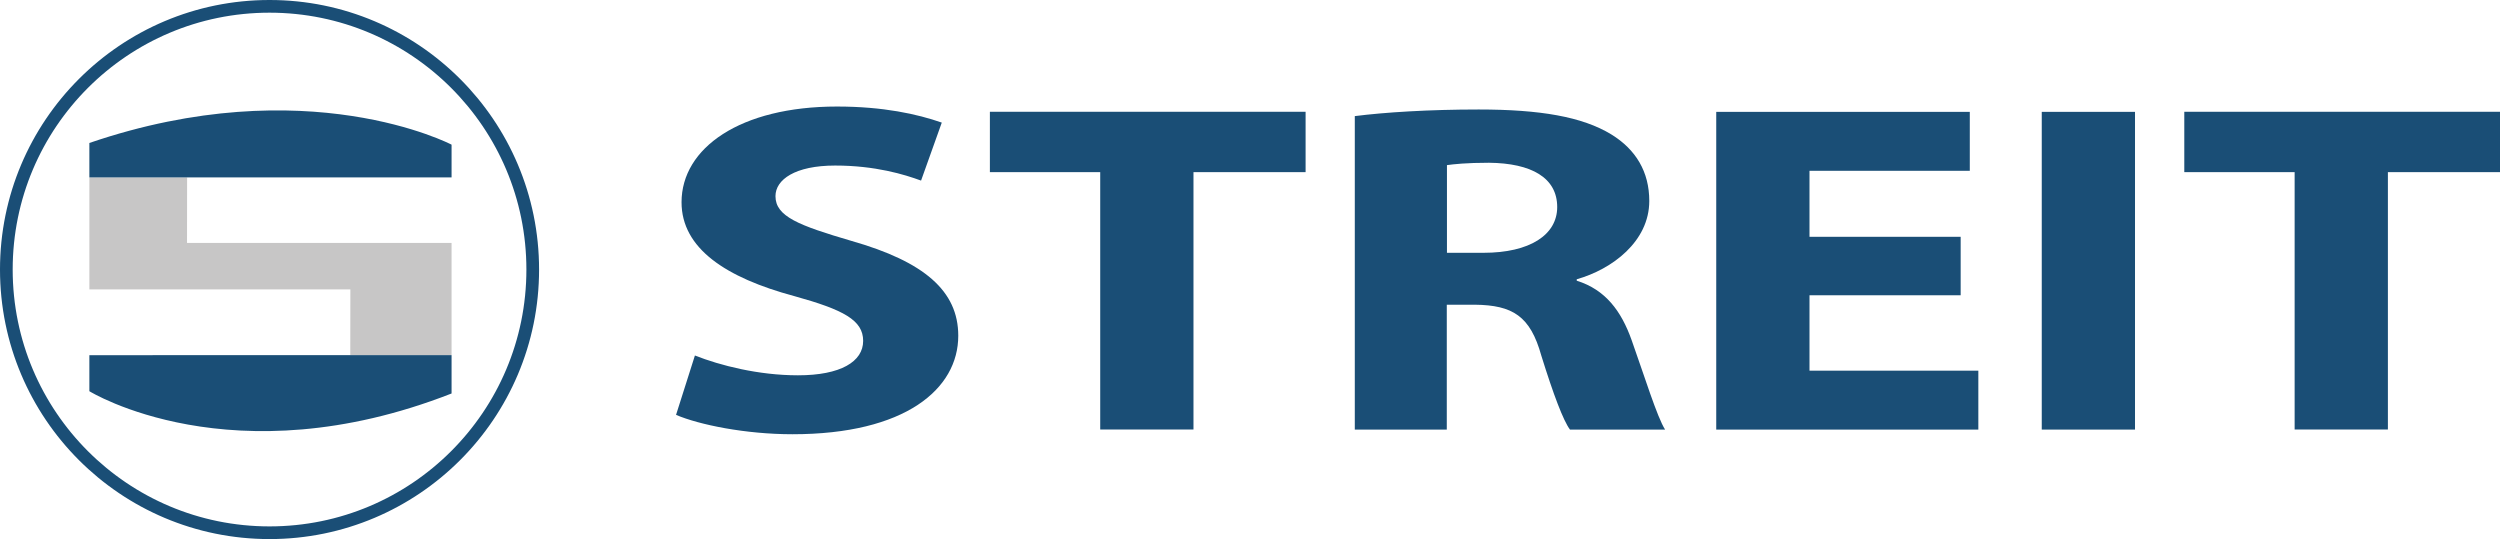
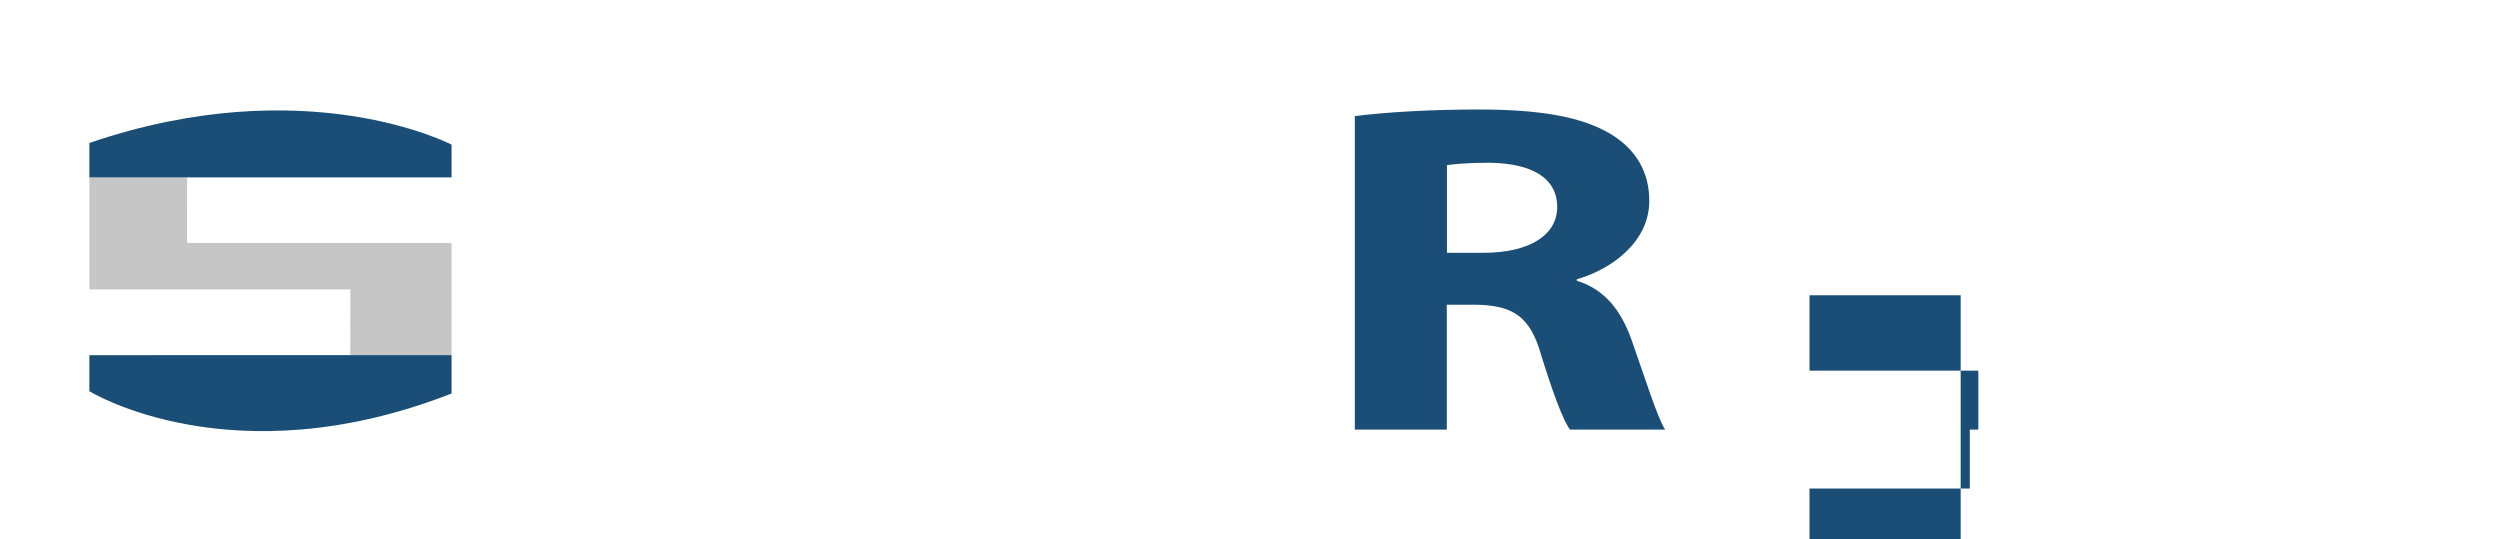
<svg xmlns="http://www.w3.org/2000/svg" id="Ebene_1" viewBox="0 0 295.69 63.75">
  <defs>
    <style>.cls-1{fill:none;stroke:#1a4e76;stroke-miterlimit:10;stroke-width:1.5px;}.cls-2{fill:#c7c6c6;}.cls-3{fill:#1a4e76;}</style>
  </defs>
  <polygon class="cls-2" points="53.41 39.93 53.41 28.73 22.12 28.73 22.13 20.98 10.57 20.98 10.57 34.23 41.44 34.23 41.43 41.08 41.43 41.08 41.43 42 53.41 42 53.41 42.01 53.41 42.01 53.41 39.93 53.41 39.93" />
  <path class="cls-3" d="m53.41,17.11s-17.15-8.98-42.84-.2v4.07h42.84v-3.87Z" />
  <path class="cls-3" d="m53.41,42h-11.98s-30.86.01-30.86.01v4.26s16.85,10.44,42.84.27v-4.53Z" />
-   <circle class="cls-1" cx="31.88" cy="31.88" r="31.13" />
-   <path class="cls-3" d="m82.2,42.05c2.96,1.17,7.5,2.34,12.18,2.34,5.05,0,7.71-1.62,7.71-4.07s-2.31-3.68-8.15-5.3c-8.07-2.17-13.33-5.63-13.33-11.1,0-6.41,6.92-11.32,18.38-11.32,5.48,0,9.51.89,12.4,1.9l-2.45,6.86c-1.95-.72-5.41-1.78-10.16-1.78s-7.06,1.67-7.06,3.62c0,2.4,2.74,3.46,9.01,5.3,8.58,2.45,12.61,5.91,12.61,11.21,0,6.3-6.27,11.65-19.61,11.65-5.55,0-11.03-1.12-13.77-2.29l2.23-7.02Z" />
-   <path class="cls-3" d="m130.13,20.36h-13.05v-7.14h37.34v7.14h-13.26v30.44h-11.03v-30.44Z" />
  <path class="cls-3" d="m160.26,13.73c3.53-.45,8.79-.78,14.63-.78,7.21,0,12.25.84,15.71,2.96,2.88,1.78,4.47,4.4,4.47,7.86,0,4.79-4.4,8.08-8.58,9.26v.17c3.39,1.06,5.26,3.57,6.49,7.02,1.51,4.24,3.03,9.14,3.96,10.59h-11.25c-.79-1.06-1.95-4.13-3.39-8.75-1.3-4.68-3.39-5.97-7.86-6.02h-3.32v14.77h-10.88V13.73Zm10.88,16.17h4.32c5.48,0,8.72-2.12,8.72-5.41,0-3.46-3.03-5.19-8.07-5.24-2.67,0-4.18.17-4.97.28v10.37Z" />
-   <path class="cls-3" d="m231.9,34.92h-17.88v8.92h19.97v6.97h-31V13.23h29.99v6.97h-18.96v7.81h17.88v6.91Z" />
-   <path class="cls-3" d="m252.52,13.23v37.58h-11.03V13.23h11.03Z" />
-   <path class="cls-3" d="m271.4,20.36h-13.05v-7.14h37.34v7.14h-13.26v30.44h-11.03v-30.44Z" />
+   <path class="cls-3" d="m231.9,34.92h-17.88v8.92h19.97v6.97h-31h29.99v6.97h-18.96v7.81h17.88v6.91Z" />
</svg>